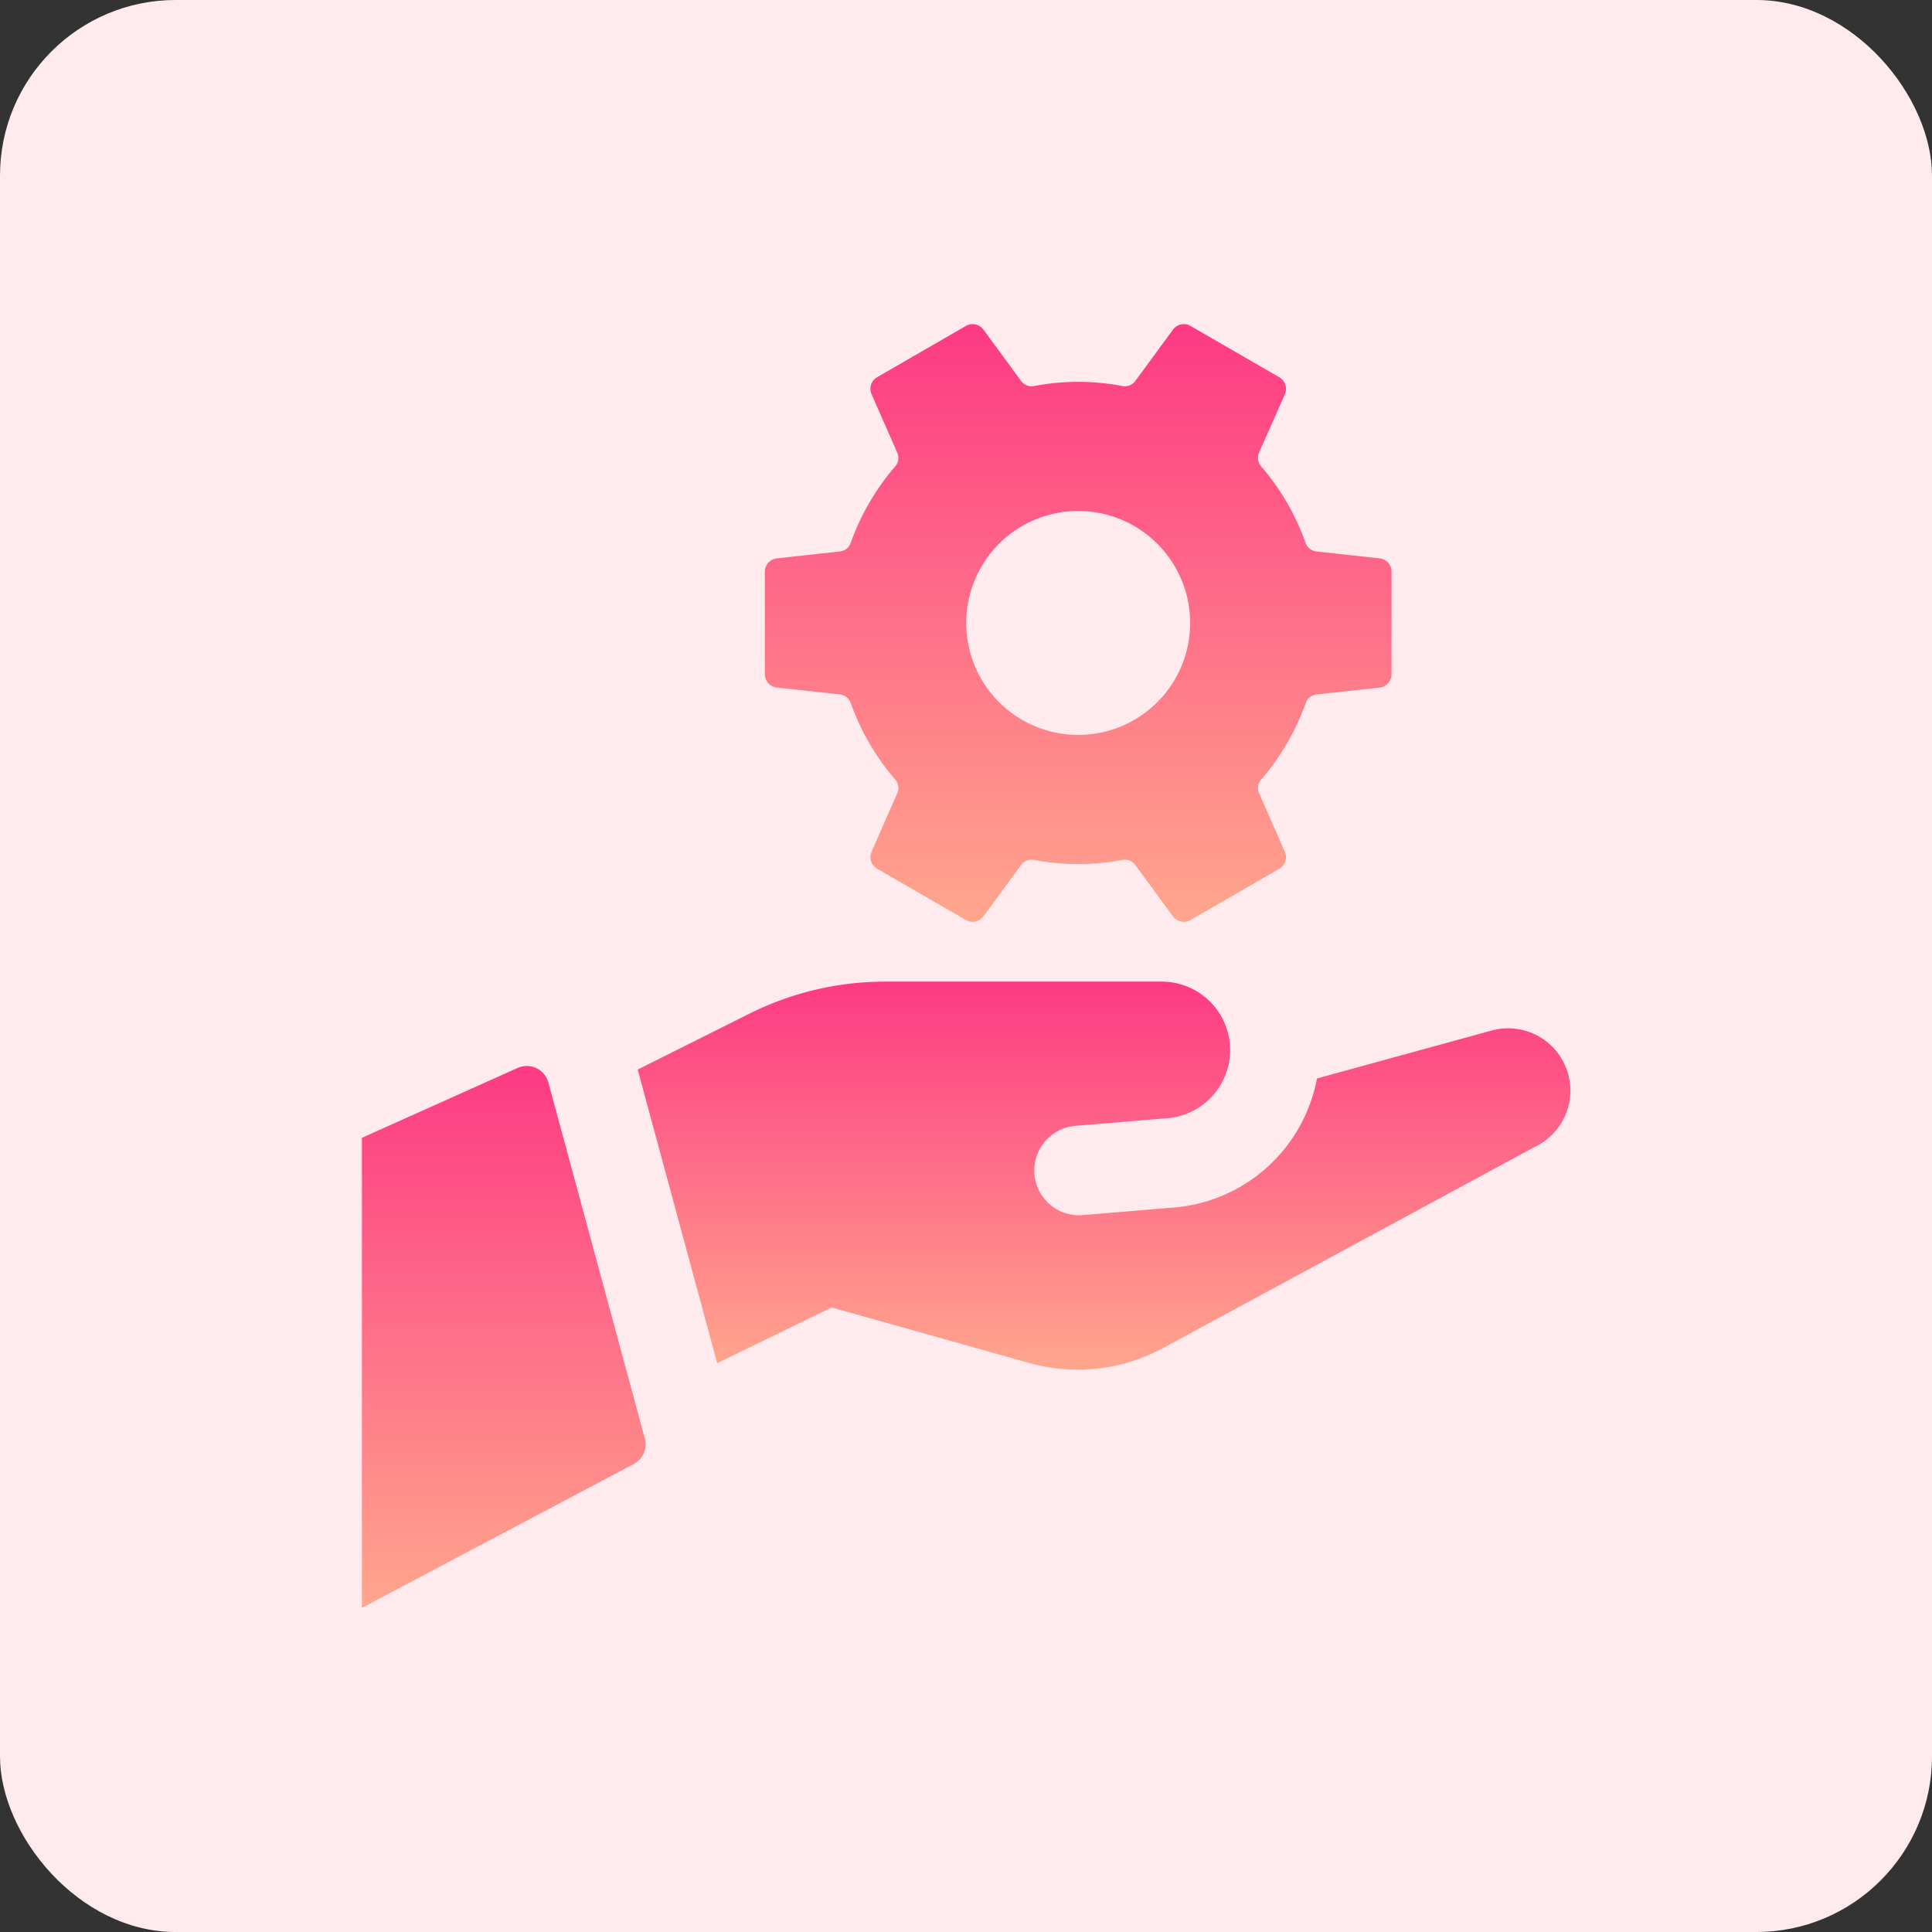
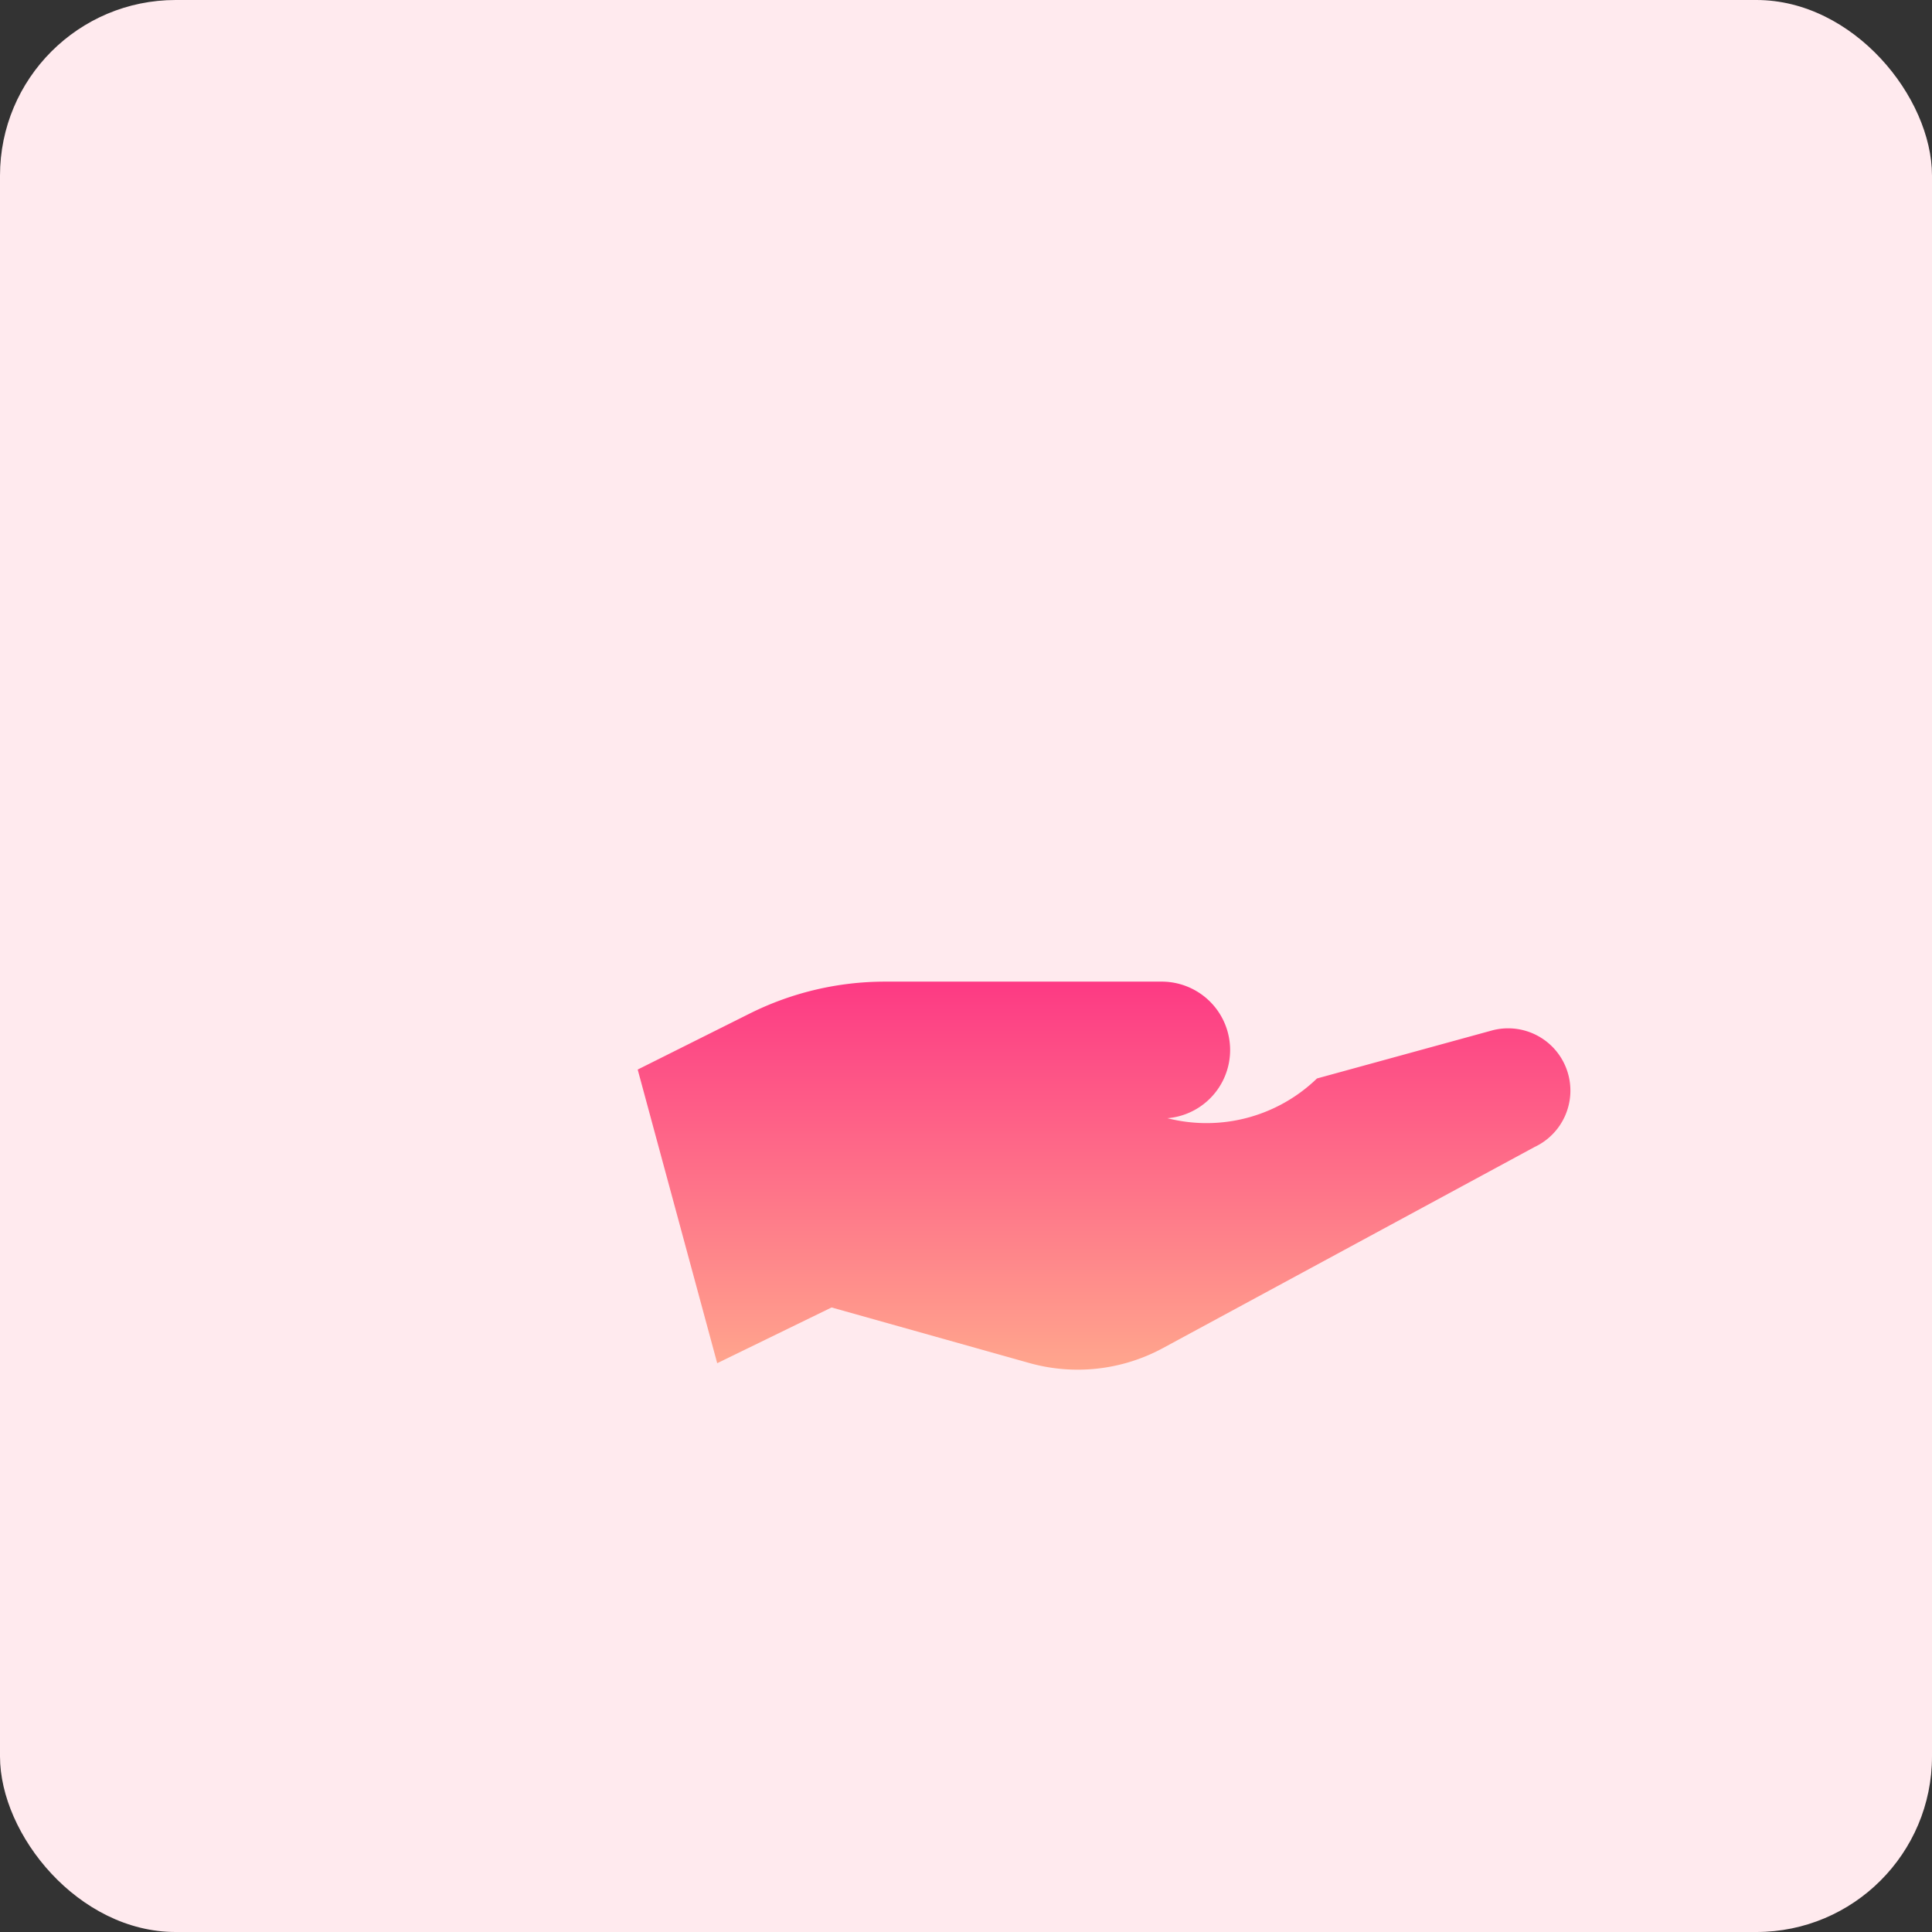
<svg xmlns="http://www.w3.org/2000/svg" width="88" height="88" viewBox="0 0 88 88">
  <rect x="0" y="0" width="88" height="88" fill="#333333" stroke="none" />
  <defs>
    <linearGradient id="linear-gradient" x1="0.5" x2="0.5" y2="1" gradientUnits="objectBoundingBox">
      <stop offset="0" stop-color="#fd3a84" />
      <stop offset="1" stop-color="#ffa68d" />
    </linearGradient>
  </defs>
  <g id="Service_Provider" data-name="Service Provider" transform="translate(-297 -1774)">
    <rect id="Rectangle_3937" data-name="Rectangle 3937" width="88" height="88" rx="8" transform="translate(297 1774)" fill="#ffeaee" />
    <g id="technical-service" transform="translate(311.485 1787.439)">
-       <path id="Path_72266" data-name="Path 72266" d="M16.992,30.853l-5.21,2.539L8.16,20.017l5.094-2.547a13.8,13.8,0,0,1,6.173-1.458h12.6a3.116,3.116,0,0,1,.263,6.221l-4.211.349a2.04,2.04,0,0,0,.336,4.066l4.209-.349A7.237,7.237,0,0,0,39.1,20.423l7.938-2.178a2.837,2.837,0,0,1,1.972,5.3L32.091,32.7A8.153,8.153,0,0,1,26,33.384Z" transform="translate(6.401 15.261)" fill="url(#linear-gradient)" />
-       <path id="Path_72267" data-name="Path 72267" d="M14.38,36.028,2,42.578V21.167l7.092-3.181a1.019,1.019,0,0,1,1.4.663L14.885,34.86a1.018,1.018,0,0,1-.506,1.168Z" transform="translate(0 17.219)" fill="url(#linear-gradient)" />
-       <path id="Path_72268" data-name="Path 72268" d="M29.591,1.575,27.874,3.916a.59.59,0,0,1-.591.228,10.742,10.742,0,0,0-4.019,0,.589.589,0,0,1-.589-.228L20.957,1.575a.611.611,0,0,0-.8-.167L16.116,3.741a.614.614,0,0,0-.255.777l1.173,2.665a.587.587,0,0,1-.1.626,10.989,10.989,0,0,0-2.019,3.471.592.592,0,0,1-.491.4l-2.881.316A.612.612,0,0,0,11,12.6v4.668a.61.61,0,0,0,.544.608l2.881.316a.589.589,0,0,1,.491.4,10.928,10.928,0,0,0,2.019,3.471.588.588,0,0,1,.1.626l-1.173,2.665a.612.612,0,0,0,.255.777l4.042,2.335a.612.612,0,0,0,.8-.167l1.717-2.341a.589.589,0,0,1,.589-.228,10.7,10.7,0,0,0,4.019,0,.589.589,0,0,1,.589.228L29.589,28.3a.611.611,0,0,0,.8.167l4.042-2.333a.614.614,0,0,0,.255-.777l-1.173-2.665a.587.587,0,0,1,.1-.626,10.989,10.989,0,0,0,2.019-3.471.592.592,0,0,1,.491-.4L39,17.88a.616.616,0,0,0,.546-.612V12.6A.61.61,0,0,0,39,11.993l-2.881-.314a.589.589,0,0,1-.491-.4,10.928,10.928,0,0,0-2.019-3.471.588.588,0,0,1-.1-.626L34.687,4.52a.612.612,0,0,0-.255-.777L30.39,1.408a.611.611,0,0,0-.8.167Zm.1,15.909a5.1,5.1,0,1,1-1.866-6.964A5.1,5.1,0,0,1,29.689,17.485Z" transform="translate(9.352 0)" fill="url(#linear-gradient)" />
+       <path id="Path_72266" data-name="Path 72266" d="M16.992,30.853l-5.21,2.539L8.16,20.017l5.094-2.547a13.8,13.8,0,0,1,6.173-1.458h12.6a3.116,3.116,0,0,1,.263,6.221l-4.211.349l4.209-.349A7.237,7.237,0,0,0,39.1,20.423l7.938-2.178a2.837,2.837,0,0,1,1.972,5.3L32.091,32.7A8.153,8.153,0,0,1,26,33.384Z" transform="translate(6.401 15.261)" fill="url(#linear-gradient)" />
    </g>
  </g>
</svg>